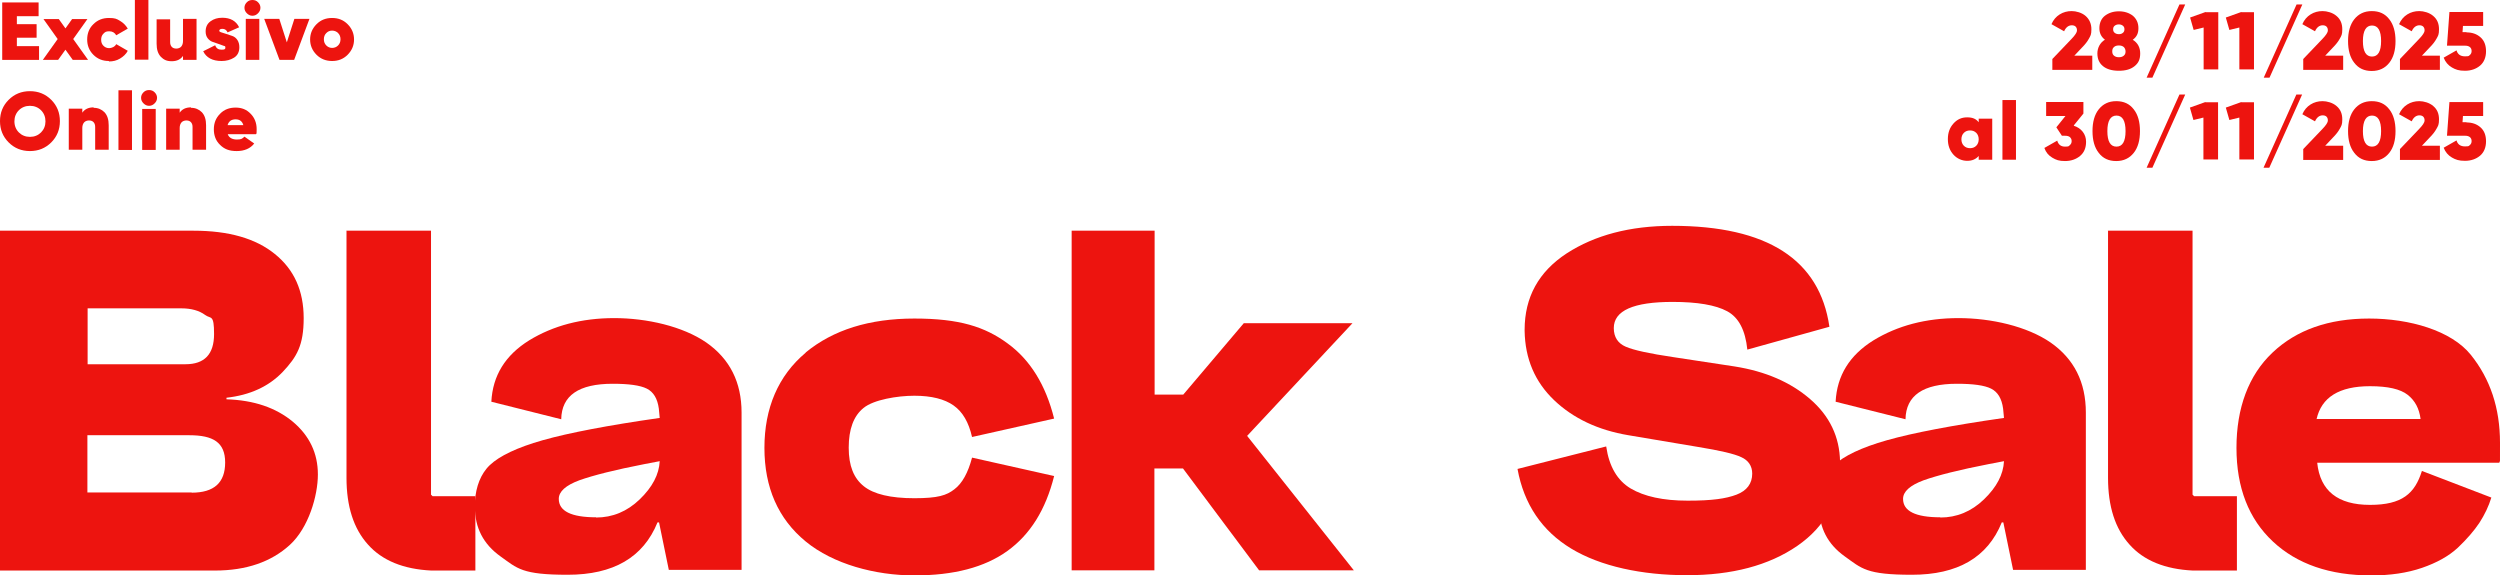
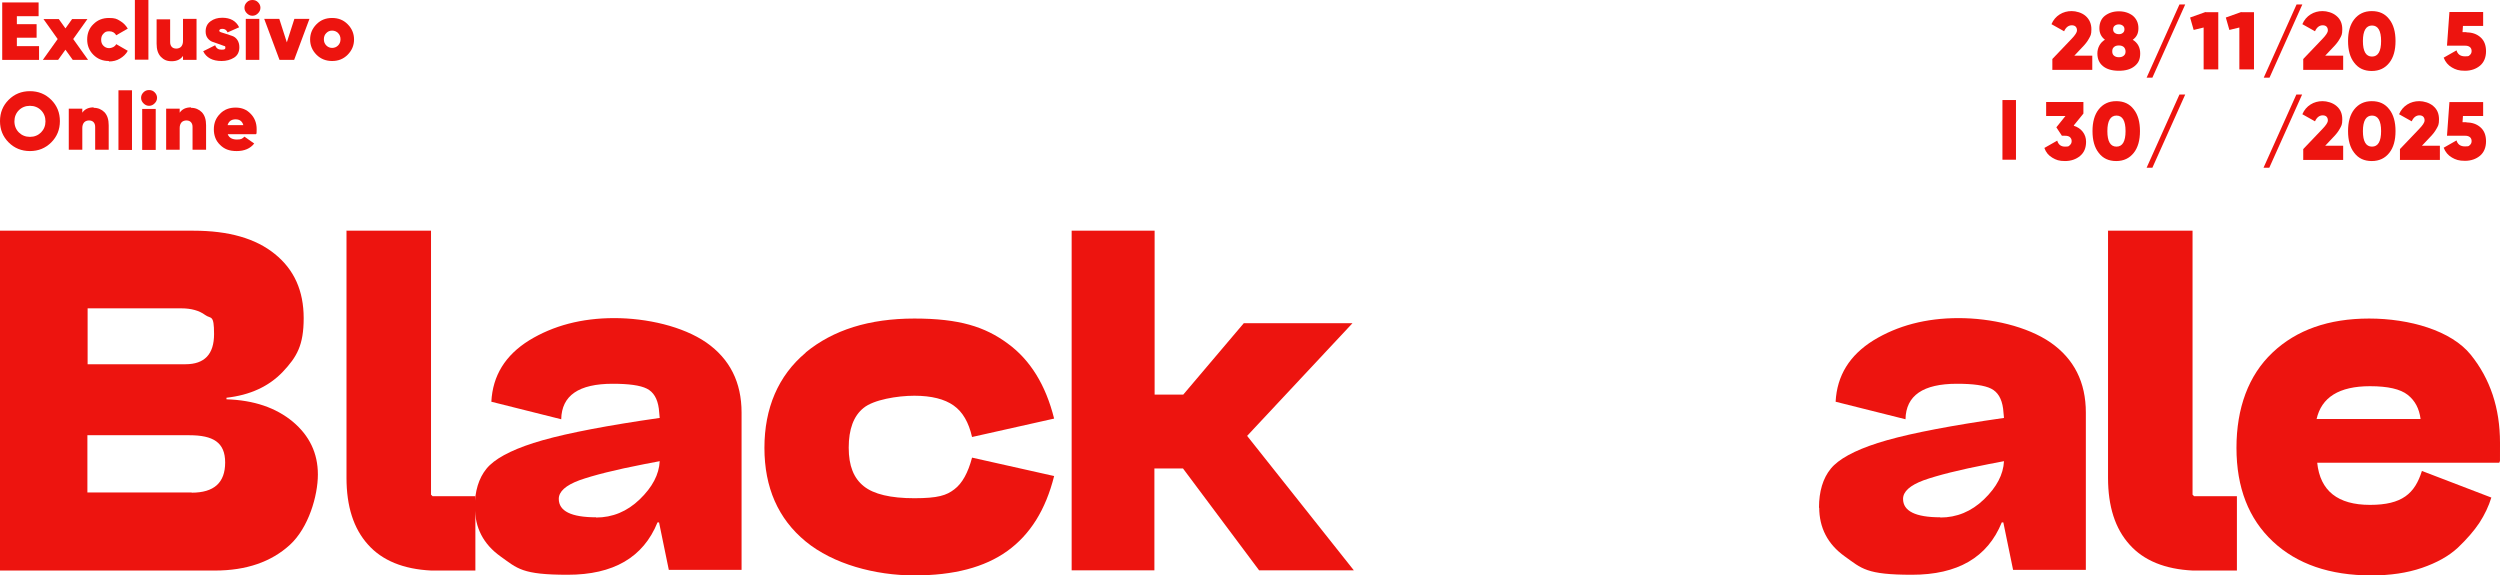
<svg xmlns="http://www.w3.org/2000/svg" id="Capa_2" version="1.1" viewBox="0 0 1127 259.3">
  <defs>
    <style>
      .st0 {
        isolation: isolate;
      }

      .st1 {
        fill: #ed140f;
      }
    </style>
  </defs>
  <g id="Capa_1-2">
    <g>
      <g class="st0">
        <g class="st0">
          <path class="st1" d="M0,257.1V104h87.3c15.8,0,28,3.5,36.6,10.5,8.7,7,13,16.6,13,28.9s-3.1,17.5-9.4,24.2c-6.3,6.6-14.7,10.5-25.4,11.7v.7c12.4.4,22.3,3.8,29.9,10.1,7.5,6.3,11.3,14.2,11.3,23.8s-4.2,24-12.6,31.7c-8.4,7.7-19.7,11.6-33.8,11.6H0ZM39.4,164.2h44.2c8.6,0,12.9-4.5,12.9-13.6s-1.4-6.7-4-8.6c-2.7-2-6.3-3-10.8-3h-42.2v25.2h0ZM86.4,222.1c10.1,0,15.1-4.5,15.1-13.6s-5.4-12.3-16.2-12.3h-45.9v25.8h47Z" />
        </g>
        <g class="st0">
          <path class="st1" d="M156,104h38.3v119l.7.7h19.3v33.5h-19.9c-12.5-.6-22.1-4.5-28.5-11.7-6.5-7.2-9.7-17.2-9.7-30.1v-111.4h-.2Z" />
        </g>
        <g class="st0">
          <path class="st1" d="M214,228.9c0-7.4,1.8-13.3,5.3-17.6s10.6-8.2,21.2-11.6c10.6-3.4,26.7-6.7,48.1-10l8.8-1.3-.4-4.2c-.6-4.5-2.4-7.5-5.4-9s-8.1-2.2-15.4-2.2c-15.3,0-23,5.3-23.2,16l-31.5-7.9c.6-11.8,6.3-21,17.1-27.7,10.8-6.6,23.6-10,38.3-10s30.9,3.7,41.5,11c10.6,7.4,15.9,17.9,15.9,31.6v70.9h-32.8l-4.4-21.4h-.7c-6.4,15.8-19.9,23.6-40.5,23.6s-22.6-2.8-30.3-8.3c-7.7-5.5-11.5-12.9-11.5-22.1v.2ZM268.7,233.3c7.4,0,14-2.7,19.7-8.2s8.7-11.2,9-17.2l-6.8,1.3c-13.4,2.6-23.2,5.1-29.4,7.3-6.2,2.3-9.3,5.1-9.3,8.4,0,5.5,5.6,8.3,16.8,8.3h0Z" />
        </g>
        <g class="st0">
          <path class="st1" d="M363.2,158.9c12.4-10.2,28.7-15.3,49-15.3s31.8,3.7,42,11.2c10.2,7.4,17.2,18.7,21,33.9l-37,8.3c-1.5-6.6-4.2-11.3-8.3-14.2-4.1-2.9-10-4.4-17.7-4.4s-18.4,1.8-22.9,5.5c-4.5,3.6-6.7,9.6-6.7,17.9s2.3,13.8,6.8,17.4c4.5,3.6,12.1,5.4,22.8,5.4s14.5-1.3,18-4c3.6-2.7,6.2-7.5,8-14.3l37,8.3c-3.8,15.2-10.8,26.4-21.1,33.8-10.3,7.4-24.2,11-41.9,11s-36.6-5.1-49-15.3-18.6-24.3-18.6-42.2,6.2-32.5,18.6-42.9h0Z" />
        </g>
        <g class="st0">
          <path class="st1" d="M483.1,257.1V104h37.4v73.9h12.9l27.3-32.2h49l-47.5,50.8,48.1,60.6h-42.7l-34.3-45.9h-12.9v45.9h-37.4.1Z" />
-           <path class="st1" d="M724.1,201.4c1.3,8.9,5,15.2,11,18.8,6.1,3.6,14.6,5.5,25.7,5.5s17.2-.9,22-2.7c4.7-1.8,7.1-5,7.1-9.5,0-3.5-1.8-6-4.9-7.4-3.1-1.5-9.6-3-19.4-4.6l-31.5-5.3c-13.7-2.3-24.9-7.6-33.5-15.8s-13.1-18.6-13.3-31.3v-.4c0-14.7,6.3-26.2,19-34.5,12.7-8.2,28.5-12.4,47.5-12.4,42.9,0,66.5,15.2,70.9,45.5l-37,10.3c-.9-8.8-3.9-14.5-9.1-17.3-5.2-2.8-13.4-4.2-24.6-4.2-17.6,0-26.5,3.9-26.5,11.8,0,4.1,1.9,6.9,5.4,8.4,3.4,1.5,10.6,3.1,21.5,4.7l27.6,4.2c13.9,2.2,25.2,7.1,34,14.7,8.8,7.6,13.3,17,13.5,28.2v1.1c0,15.8-6.4,28-19.3,36.9-12.8,8.8-29.4,13.2-49.7,13.2s-39-4-52.2-12-21.3-20-24.2-35.9l39.8-10.1h.2Z" />
        </g>
        <g class="st0">
          <path class="st1" d="M820,228.9c0-7.4,1.8-13.3,5.3-17.6s10.6-8.2,21.2-11.6c10.6-3.4,26.7-6.7,48.1-10l8.8-1.3-.4-4.2c-.6-4.5-2.4-7.5-5.4-9s-8.1-2.2-15.4-2.2c-15.3,0-23,5.3-23.2,16l-31.5-7.9c.6-11.8,6.3-21,17.1-27.7,10.8-6.6,23.6-10,38.3-10s30.9,3.7,41.5,11c10.6,7.4,15.9,17.9,15.9,31.6v70.9h-32.8l-4.4-21.4h-.7c-6.4,15.8-19.9,23.6-40.5,23.6s-22.6-2.8-30.3-8.3c-7.7-5.5-11.5-12.9-11.5-22.1v.2ZM874.7,233.3c7.4,0,14-2.7,19.7-8.2s8.7-11.2,9-17.2l-6.8,1.3c-13.4,2.6-23.2,5.1-29.4,7.3-6.2,2.3-9.3,5.1-9.3,8.4,0,5.5,5.6,8.3,16.8,8.3h0Z" />
        </g>
        <g class="st0">
          <path class="st1" d="M950.1,104h38.3v119l.7.7h19.3v33.5h-19.9c-12.5-.6-22.1-4.5-28.5-11.7-6.5-7.2-9.7-17.2-9.7-30.1v-111.4h-.2Z" />
        </g>
        <g class="st0">
          <path class="st1" d="M1024.5,158.9c10.8-10.2,25.3-15.3,43.5-15.3s37,5.4,45.8,16.3c8.8,10.9,13.2,24.1,13.2,39.7s0,5.9-.4,9h-82c1.3,12.7,9.3,19,23.8,19s20.2-5.1,23.4-15.3l31.3,12c-1.2,3.9-3,7.7-5.4,11.4-2.4,3.6-5.7,7.4-9.7,11.2-4.1,3.8-9.5,6.8-16.2,9.1-6.7,2.3-14.3,3.4-22.8,3.4-18.7,0-33.5-5.1-44.4-15.3s-16.4-24.3-16.4-42.2,5.4-32.7,16.2-42.9h0ZM1044.4,188.9h46.8c-.6-4.7-2.5-8.3-5.8-10.9-3.3-2.6-8.9-3.9-17-3.9-13.9,0-21.9,5-24.1,14.9h0Z" />
        </g>
      </g>
      <g class="st0">
        <g class="st0">
          <path class="st1" d="M925.2,31.4v-4.8l8.6-9c.9-.9,1.5-1.7,1.9-2.3.4-.6.6-1.1.6-1.7s-.2-1.2-.6-1.6c-.4-.4-1-.6-1.7-.6-1.5,0-2.7.9-3.5,2.7l-5.7-3.2c.8-1.9,2.1-3.4,3.7-4.4s3.4-1.5,5.4-1.5,4.6.7,6.3,2.2,2.6,3.5,2.6,6-.4,2.9-1.1,4.2c-.7,1.3-1.7,2.6-3.1,4l-3.5,3.7h8.1v6.4h-18.1,0Z" />
        </g>
        <g class="st0">
          <path class="st1" d="M961.4,17.9c2.3,1.4,3.4,3.5,3.4,6.2s-.8,4.3-2.5,5.7-4,2.1-7.1,2.1-5.5-.7-7.2-2.1c-1.7-1.4-2.5-3.3-2.5-5.7s1.1-4.8,3.4-6.2c-1.7-1.3-2.5-3-2.5-5.2s.8-4.3,2.5-5.6,3.8-2,6.3-2,4.6.7,6.3,2c1.6,1.4,2.5,3.2,2.5,5.6s-.8,3.9-2.5,5.2h-.1ZM955.2,25.8c.9,0,1.6-.2,2.2-.7.6-.5.8-1.1.8-1.9s-.3-1.5-.8-2c-.6-.5-1.3-.7-2.2-.7s-1.7.2-2.2.7c-.6.5-.8,1.1-.8,2s.3,1.5.8,1.9c.6.5,1.3.7,2.2.7ZM955.2,11c-.8,0-1.4.2-1.9.6-.5.4-.7.9-.7,1.6s.2,1.2.7,1.6,1.1.6,1.9.6,1.3-.2,1.8-.6.7-.9.7-1.6-.2-1.2-.7-1.6-1.1-.6-1.8-.6Z" />
          <path class="st1" d="M970.3,35h-2.6l14.8-33h2.6l-14.8,33Z" />
          <path class="st1" d="M994.3,5.5h5.7v25.8h-6.6V12.4l-4.5,1.1-1.6-5.6,7-2.5h0Z" />
          <path class="st1" d="M1010.4,5.5h5.7v25.8h-6.6V12.4l-4.5,1.1-1.6-5.6,7-2.5h0Z" />
          <path class="st1" d="M1023.1,35h-2.6l14.8-33h2.6l-14.8,33Z" />
        </g>
        <g class="st0">
          <path class="st1" d="M1038.3,31.4v-4.8l8.6-9c.9-.9,1.5-1.7,1.9-2.3.4-.6.6-1.1.6-1.7s-.2-1.2-.6-1.6-1-.6-1.7-.6c-1.5,0-2.7.9-3.5,2.7l-5.7-3.2c.8-1.9,2.1-3.4,3.7-4.4s3.4-1.5,5.4-1.5,4.6.7,6.3,2.2c1.8,1.5,2.6,3.5,2.6,6s-.4,2.9-1.1,4.2c-.7,1.3-1.7,2.6-3.1,4l-3.5,3.7h8.1v6.4h-18.1,0Z" />
        </g>
        <g class="st0">
          <path class="st1" d="M1077.1,28.3c-1.9,2.4-4.5,3.7-7.9,3.7s-6-1.2-7.9-3.7c-1.9-2.4-2.8-5.7-2.8-9.8s.9-7.4,2.8-9.8,4.5-3.7,7.9-3.7,6,1.2,7.9,3.7c1.9,2.4,2.8,5.7,2.8,9.8s-.9,7.4-2.8,9.8ZM1065.2,18.5c0,4.7,1.4,7,4.1,7s4.1-2.3,4.1-7-1.4-7-4.1-7-4.1,2.4-4.1,7Z" />
        </g>
        <g class="st0">
-           <path class="st1" d="M1081.9,31.4v-4.8l8.6-9c.9-.9,1.5-1.7,1.9-2.3.4-.6.6-1.1.6-1.7s-.2-1.2-.6-1.6-1-.6-1.7-.6c-1.5,0-2.7.9-3.5,2.7l-5.7-3.2c.8-1.9,2.1-3.4,3.7-4.4s3.4-1.5,5.4-1.5,4.6.7,6.3,2.2c1.8,1.5,2.6,3.5,2.6,6s-.4,2.9-1.1,4.2c-.7,1.3-1.7,2.6-3.1,4l-3.5,3.7h8.1v6.4h-18.1,0Z" />
-         </g>
+           </g>
        <g class="st0">
          <path class="st1" d="M1111.9,14.6c2.5,0,4.6.7,6.3,2.2,1.7,1.5,2.5,3.6,2.5,6.3s-.9,5-2.7,6.5-4.1,2.3-6.8,2.3-4.2-.5-5.9-1.5c-1.7-1-2.9-2.4-3.7-4.4l5.8-3.3c.5,1.8,1.8,2.7,3.8,2.7s1.7-.2,2.2-.6.8-1,.8-1.8-.3-1.4-.8-1.8-1.2-.6-2-.6h-8.3l1.1-15.2h15.2v6.3h-9.1l-.2,2.8h1.8,0Z" />
        </g>
        <g class="st0">
-           <path class="st1" d="M892,53.5h6.1v18.5h-6.1v-1.7c-1.3,1.5-3,2.2-5.2,2.2s-4.5-.9-6.2-2.8-2.5-4.2-2.5-7,.8-5.1,2.5-7,3.7-2.8,6.2-2.8,4,.7,5.2,2.2v-1.7h0ZM885.3,65.7c.7.7,1.6,1.1,2.8,1.1s2.1-.4,2.8-1.1,1.1-1.7,1.1-2.9-.4-2.2-1.1-2.9-1.6-1.1-2.8-1.1-2.1.4-2.8,1.1-1.1,1.7-1.1,2.9.4,2.2,1.1,2.9Z" />
          <path class="st1" d="M902.7,72v-26.9h6.1v26.9h-6.1Z" />
          <path class="st1" d="M934.9,56.7c1.6.5,3,1.4,4,2.7s1.5,2.8,1.5,4.5c0,2.8-.9,4.9-2.7,6.4s-4.1,2.3-6.8,2.3-4-.5-5.7-1.5-2.9-2.4-3.6-4.4l5.8-3.3c.5,1.8,1.7,2.7,3.5,2.7s1.7-.2,2.2-.7c.5-.4.8-1,.8-1.8s-.3-1.3-.8-1.8c-.5-.4-1.2-.6-2.2-.6h-1.4l-2.5-3.8,4.1-5.1h-8.7v-6.3h16.8v5.2l-4.3,5.3v.2Z" />
          <path class="st1" d="M961.9,68.9c-1.9,2.4-4.5,3.7-7.9,3.7s-6-1.2-7.9-3.7c-1.9-2.4-2.8-5.7-2.8-9.8s.9-7.4,2.8-9.8,4.5-3.7,7.9-3.7,6,1.2,7.9,3.7c1.9,2.4,2.8,5.7,2.8,9.8s-.9,7.4-2.8,9.8ZM950,59.1c0,4.7,1.4,7,4.1,7s4.1-2.3,4.1-7-1.4-7-4.1-7-4.1,2.4-4.1,7Z" />
          <path class="st1" d="M970.3,75.6h-2.6l14.8-33h2.6l-14.8,33Z" />
-           <path class="st1" d="M994.2,46.1h5.7v25.8h-6.6v-18.9l-4.5,1.1-1.6-5.6,7-2.5h0Z" />
-           <path class="st1" d="M1010.4,46.1h5.7v25.8h-6.6v-18.9l-4.5,1.1-1.6-5.6,7-2.5h0Z" />
          <path class="st1" d="M1023,75.6h-2.6l14.8-33h2.6l-14.8,33Z" />
        </g>
        <g class="st0">
          <path class="st1" d="M1038.3,72v-4.8l8.6-9c.9-.9,1.5-1.7,1.9-2.3s.6-1.1.6-1.7-.2-1.2-.6-1.6c-.4-.4-1-.6-1.7-.6-1.5,0-2.7.9-3.5,2.7l-5.7-3.2c.8-1.9,2.1-3.4,3.7-4.4s3.4-1.5,5.4-1.5,4.6.7,6.3,2.2c1.8,1.5,2.6,3.5,2.6,6s-.4,2.9-1.1,4.2-1.7,2.6-3.1,4l-3.5,3.7h8.1v6.4h-18.1,0Z" />
        </g>
        <g class="st0">
          <path class="st1" d="M1077.1,68.9c-1.9,2.4-4.5,3.7-7.9,3.7s-6-1.2-7.9-3.7c-1.9-2.4-2.8-5.7-2.8-9.8s.9-7.4,2.8-9.8,4.5-3.7,7.9-3.7,6,1.2,7.9,3.7c1.9,2.4,2.8,5.7,2.8,9.8s-.9,7.4-2.8,9.8ZM1065.2,59.1c0,4.7,1.4,7,4.1,7s4.1-2.3,4.1-7-1.4-7-4.1-7-4.1,2.4-4.1,7Z" />
        </g>
        <g class="st0">
          <path class="st1" d="M1081.9,72v-4.8l8.6-9c.9-.9,1.5-1.7,1.9-2.3s.6-1.1.6-1.7-.2-1.2-.6-1.6c-.4-.4-1-.6-1.7-.6-1.5,0-2.7.9-3.5,2.7l-5.7-3.2c.8-1.9,2.1-3.4,3.7-4.4s3.4-1.5,5.4-1.5,4.6.7,6.3,2.2c1.8,1.5,2.6,3.5,2.6,6s-.4,2.9-1.1,4.2-1.7,2.6-3.1,4l-3.5,3.7h8.1v6.4h-18.1,0Z" />
        </g>
        <g class="st0">
          <path class="st1" d="M1111.9,55.2c2.5,0,4.6.7,6.3,2.2,1.7,1.5,2.5,3.6,2.5,6.3s-.9,5-2.7,6.5-4.1,2.3-6.8,2.3-4.2-.5-5.9-1.5c-1.7-1-2.9-2.4-3.7-4.4l5.8-3.3c.5,1.8,1.8,2.7,3.8,2.7s1.7-.2,2.2-.6.8-1,.8-1.8-.3-1.4-.8-1.8-1.2-.6-2-.6h-8.3l1.1-15.2h15.2v6.3h-9.1l-.2,2.8h1.8,0Z" />
        </g>
      </g>
      <g class="st0">
        <g class="st0">
          <path class="st1" d="M7.6,20.8h10v6.2H1V1.1h16.4v6.2H7.6v3.6h8.9v6.1H7.6v3.8h0Z" />
        </g>
        <g class="st0">
          <path class="st1" d="M39.7,27h-6.9l-3.3-4.6-3.3,4.6h-6.9l6.7-9.4-6.4-9h6.9l3,4.2,3-4.2h6.9l-6.4,9,6.7,9.4Z" />
        </g>
        <g class="st0">
          <path class="st1" d="M49.1,27.5c-2.8,0-5.1-.9-7-2.8s-2.8-4.2-2.8-6.9.9-5.1,2.8-6.9c1.9-1.9,4.2-2.8,7-2.8s3.5.4,5,1.3c1.5.9,2.6,2,3.5,3.5l-5.2,3c-.7-1.2-1.7-1.8-3.2-1.8s-1.9.4-2.6,1.1-1,1.6-1,2.7.3,2,1,2.7,1.5,1.1,2.6,1.1,2.6-.6,3.2-1.8l5.2,3c-.8,1.5-2,2.6-3.5,3.5s-3.1,1.3-5,1.3v-.2Z" />
        </g>
        <g class="st0">
          <path class="st1" d="M60.8,27V0h6.1v26.9h-6.1Z" />
        </g>
        <g class="st0">
          <path class="st1" d="M82.5,8.5h6.1v18.5h-6.1v-1.8c-1.1,1.6-2.8,2.4-5.1,2.4s-3.6-.7-4.9-2c-1.3-1.4-1.9-3.3-1.9-5.9v-11h6.1v10.3c0,1,.3,1.7.8,2.2s1.2.7,2,.7,1.7-.3,2.2-.9.8-1.4.8-2.5v-10Z" />
        </g>
        <g class="st0">
          <path class="st1" d="M98.8,13.8c0,.3.3.6,1,.8.6.2,1.4.4,2.2.7.9.3,1.7.6,2.7.9.9.3,1.7.9,2.3,1.8s.9,2,.9,3.3c0,2.1-.8,3.7-2.4,4.7-1.6,1-3.5,1.5-5.6,1.5-4.1,0-6.9-1.5-8.3-4.4l5.4-2.7c.5,1.4,1.4,2,2.9,2s1.7-.3,1.7-1-.3-.6-.9-.8c-.6-.2-1.4-.5-2.2-.8-.8-.3-1.7-.6-2.6-.9s-1.7-.9-2.3-1.7c-.6-.8-.9-1.8-.9-3,0-2,.7-3.5,2.2-4.6s3.2-1.6,5.3-1.6c3.6,0,6.2,1.4,7.6,4.3l-5.2,2.3c-.5-1.1-1.3-1.6-2.3-1.6s-1.4.3-1.4.8h-.1Z" />
        </g>
        <g class="st0">
          <path class="st1" d="M116.3,6c-.7.7-1.5,1.1-2.5,1.1s-1.8-.4-2.5-1.1-1.1-1.5-1.1-2.5.4-1.8,1.1-2.5S112.8,0,113.8,0s1.8.3,2.5,1,1.1,1.5,1.1,2.5-.4,1.8-1.1,2.5ZM110.8,27V8.5h6.1v18.5h-6.1Z" />
        </g>
        <g class="st0">
          <path class="st1" d="M132.7,8.5h6.8l-6.9,18.5h-6.6l-6.9-18.5h6.8l3.4,10.6,3.4-10.6h0Z" />
        </g>
        <g class="st0">
          <path class="st1" d="M149.7,27.5c-2.7,0-5.1-.9-7-2.8s-2.9-4.2-2.9-6.9,1-5,2.9-6.9,4.2-2.8,7-2.8,5.1.9,7,2.8c1.9,1.9,2.9,4.2,2.9,6.9s-1,5-2.9,6.9-4.2,2.8-7,2.8ZM149.7,21.6c1.1,0,2-.4,2.7-1.1s1.1-1.6,1.1-2.8-.4-2.1-1.1-2.8c-.7-.7-1.6-1.1-2.7-1.1s-1.9.4-2.6,1.1-1.1,1.6-1.1,2.8.4,2.1,1.1,2.8c.7.7,1.6,1.1,2.6,1.1Z" />
        </g>
        <g class="st0">
          <path class="st1" d="M23.1,64.2c-2.6,2.6-5.8,3.9-9.6,3.9s-7-1.3-9.6-3.9-3.9-5.8-3.9-9.6,1.3-7,3.9-9.6c2.6-2.6,5.8-3.9,9.6-3.9s7,1.3,9.6,3.9c2.6,2.6,3.9,5.8,3.9,9.6s-1.3,7-3.9,9.6ZM8.5,59.7c1.3,1.3,3,2,5,2s3.7-.7,5-2c1.3-1.3,2-3,2-5s-.7-3.7-2-5-3-2-5-2-3.7.7-5,2-2,3-2,5,.7,3.7,2,5Z" />
          <path class="st1" d="M42.2,48.6c2,0,3.6.7,4.9,2,1.3,1.4,1.9,3.3,1.9,5.9v11h-6.1v-10.3c0-1-.3-1.7-.8-2.2s-1.2-.7-2-.7-1.7.3-2.2.9c-.5.6-.8,1.4-.8,2.5v9.8h-6.1v-18.5h6.1v1.8c1.1-1.6,2.8-2.4,5.1-2.4v.2Z" />
          <path class="st1" d="M53.4,67.6v-26.9h6.1v26.9h-6.1Z" />
          <path class="st1" d="M69.7,46.6c-.7.7-1.5,1.1-2.5,1.1s-1.8-.4-2.5-1.1-1.1-1.5-1.1-2.5.4-1.8,1.1-2.5,1.5-1,2.5-1,1.8.3,2.5,1,1.1,1.5,1.1,2.5-.4,1.8-1.1,2.5ZM64.1,67.6v-18.5h6.1v18.5h-6.1Z" />
          <path class="st1" d="M86.1,48.6c2,0,3.6.7,4.9,2,1.3,1.4,1.9,3.3,1.9,5.9v11h-6.1v-10.3c0-1-.3-1.7-.8-2.2s-1.2-.7-2-.7-1.7.3-2.2.9c-.5.6-.8,1.4-.8,2.5v9.8h-6.1v-18.5h6.1v1.8c1.1-1.6,2.8-2.4,5.1-2.4v.2Z" />
          <path class="st1" d="M102.7,60.6c.6,1.5,2,2.3,4.1,2.3s2.4-.4,3.4-1.3l4.4,3.1c-1.8,2.3-4.5,3.4-7.9,3.4s-5.6-.9-7.5-2.8c-1.9-1.8-2.8-4.2-2.8-7s.9-5.1,2.8-7c1.8-1.9,4.2-2.8,7-2.8s5,.9,6.8,2.8c1.8,1.8,2.7,4.2,2.7,6.9s0,1.6-.3,2.3h-12.7ZM102.6,56.4h7.1c-.5-1.7-1.6-2.6-3.5-2.6s-3.1.9-3.6,2.6Z" />
        </g>
      </g>
    </g>
  </g>
</svg>